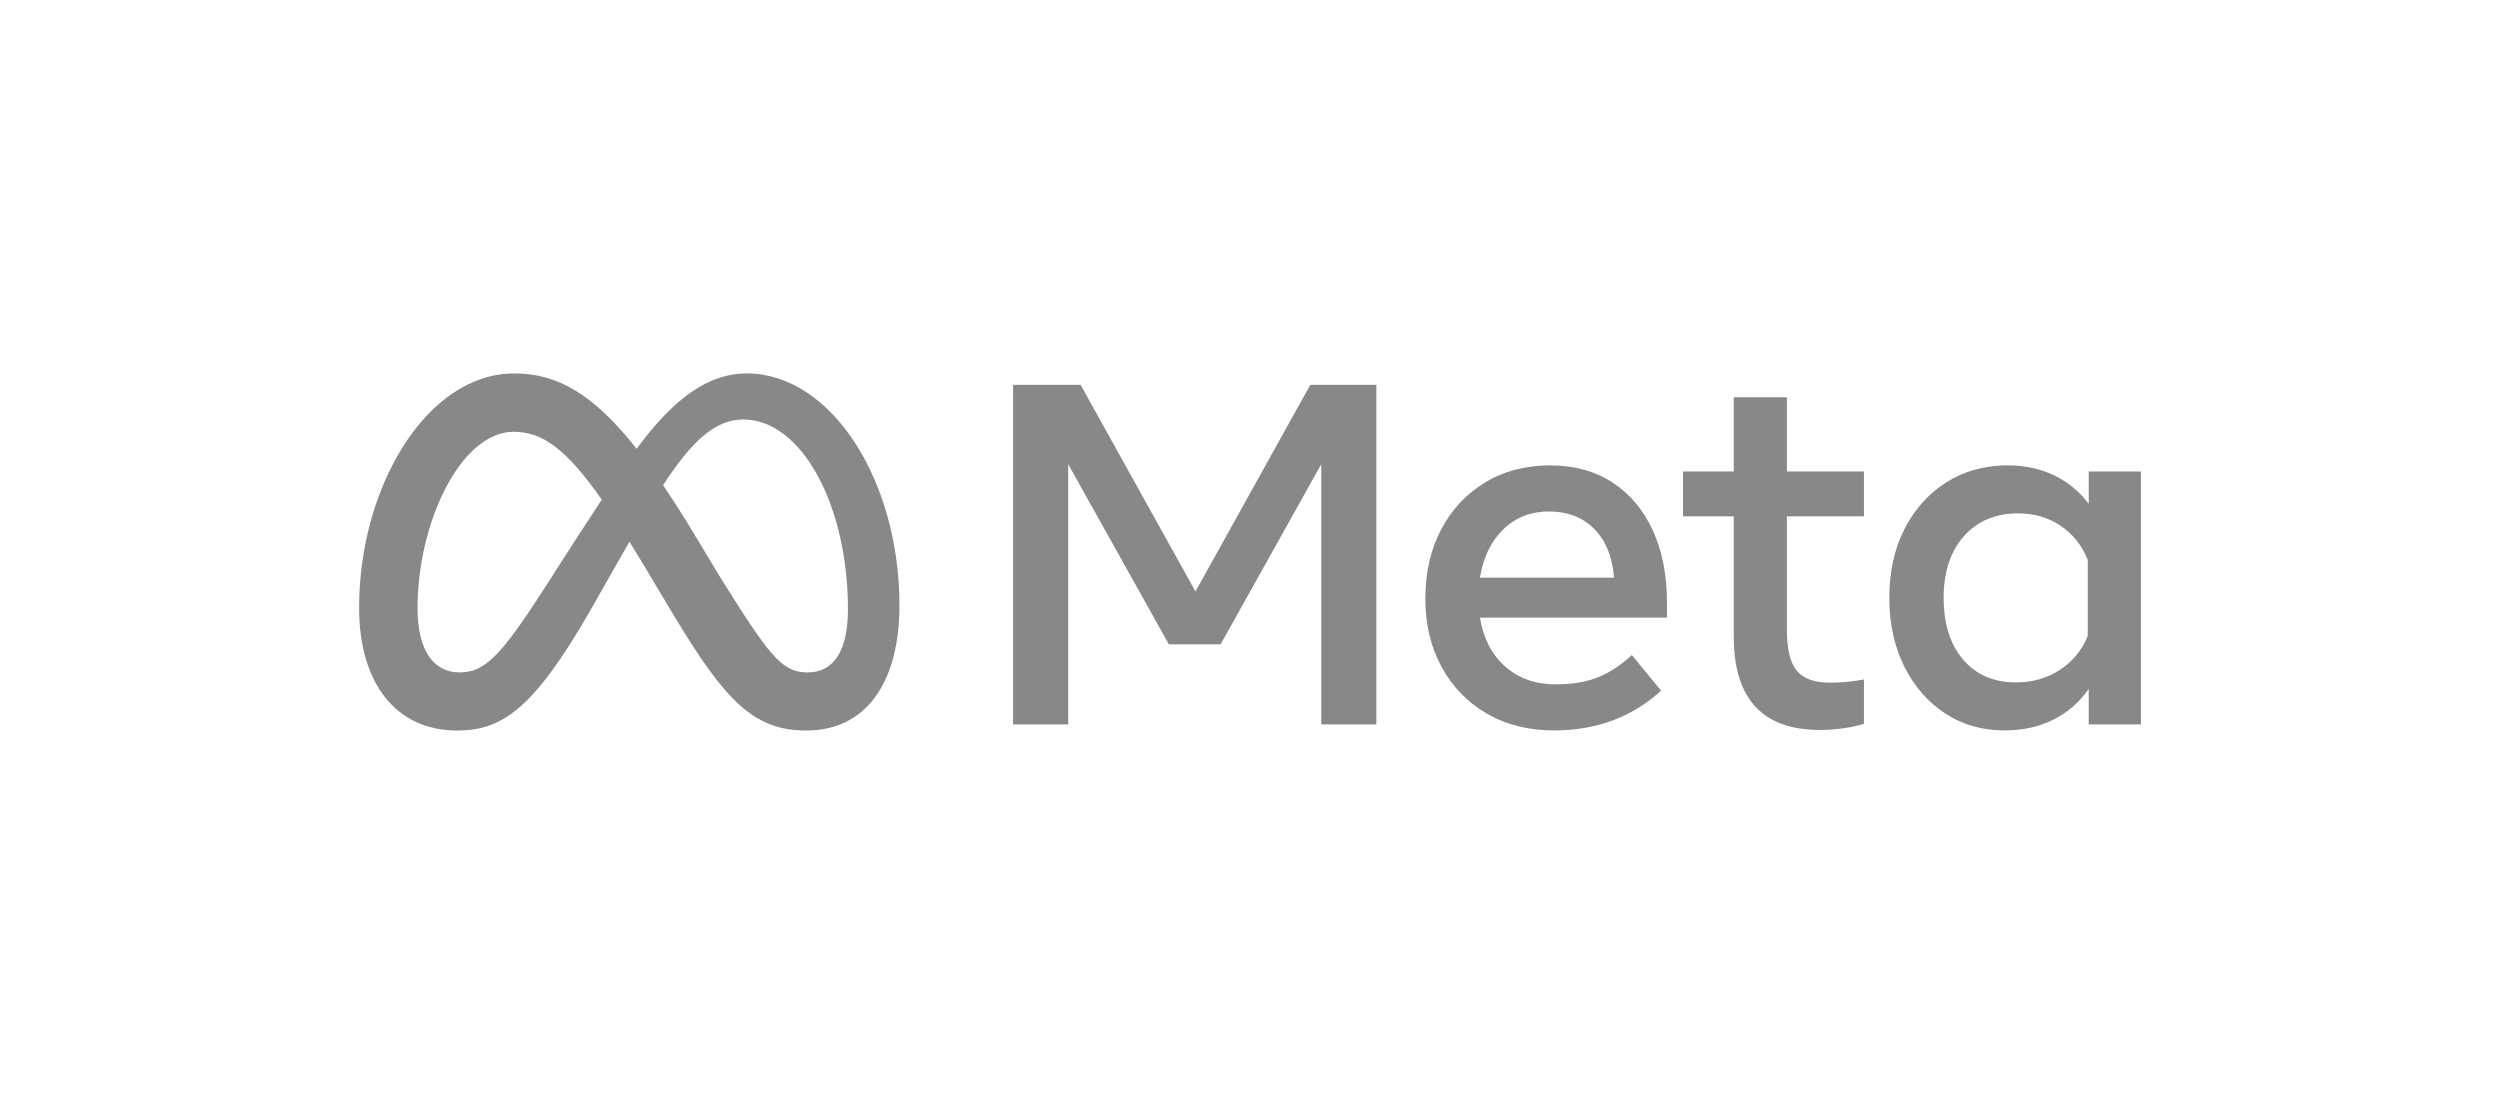
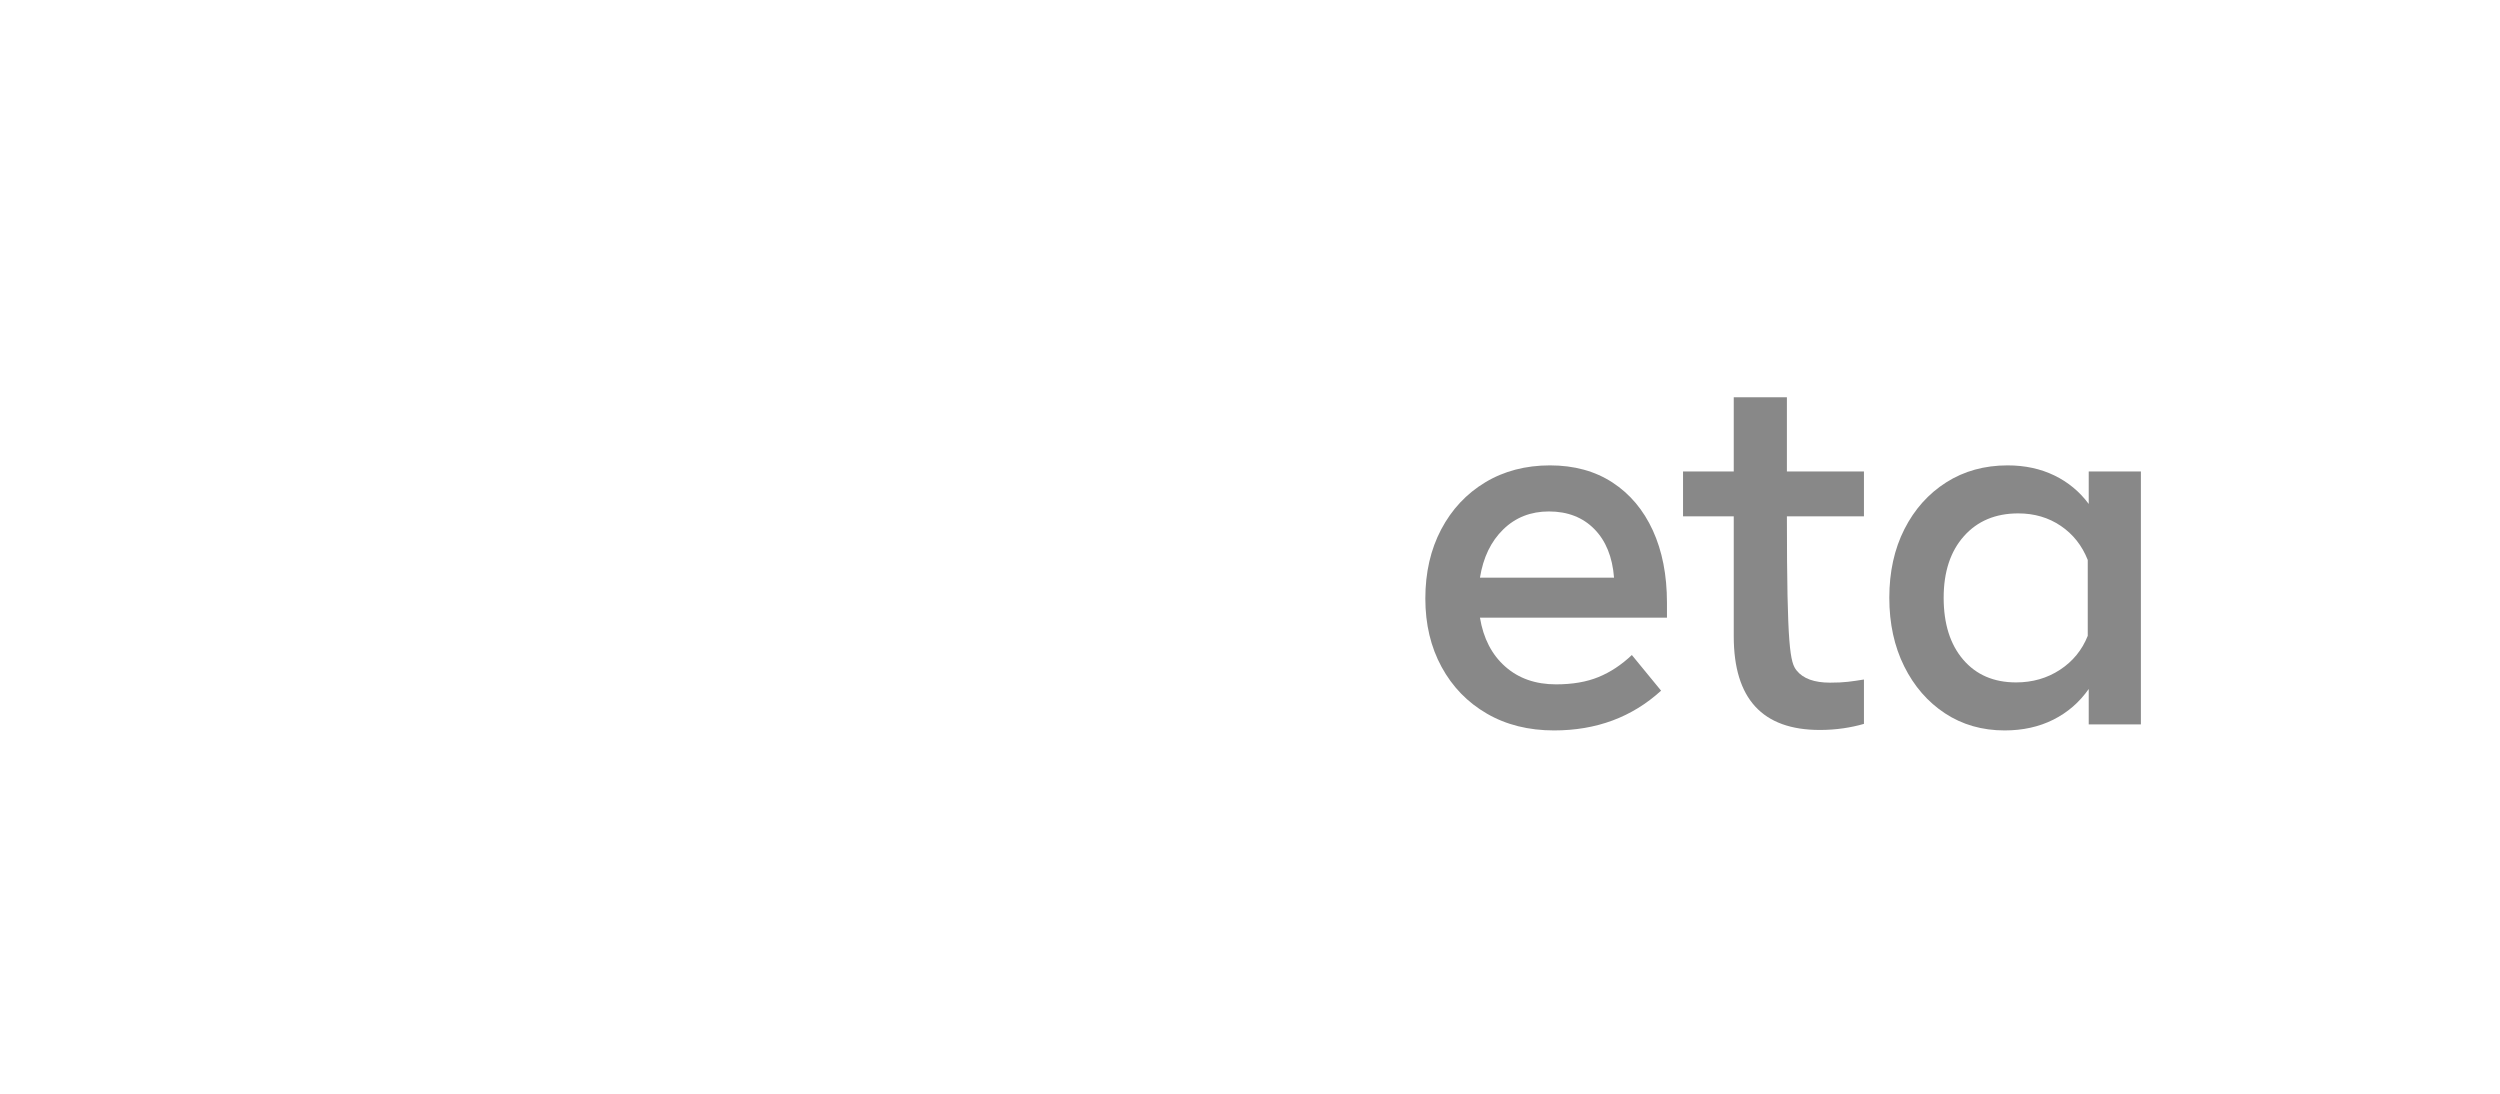
<svg xmlns="http://www.w3.org/2000/svg" width="112" height="49" viewBox="0 0 112 49" fill="none">
  <g clip-path="url(#clip0_572_2791)">
-     <path d="M45.387 17.243H48.412L53.557 26.498L58.701 17.243H61.661V32.452H59.193V20.795L54.682 28.867H52.366L47.855 20.795V32.452H45.387V17.243Z" fill="#888888" />
    <path d="M69.622 32.723C68.479 32.723 67.474 32.472 66.608 31.968C65.741 31.465 65.066 30.768 64.582 29.877C64.097 28.986 63.855 27.965 63.855 26.814C63.855 25.648 64.092 24.616 64.565 23.718C65.039 22.82 65.696 22.117 66.537 21.61C67.378 21.103 68.345 20.85 69.437 20.849C70.522 20.849 71.456 21.105 72.238 21.615C73.021 22.126 73.624 22.841 74.046 23.761C74.468 24.681 74.679 25.76 74.68 26.998V27.672H66.302C66.455 28.599 66.832 29.329 67.433 29.861C68.033 30.393 68.792 30.659 69.71 30.659C70.445 30.659 71.079 30.551 71.61 30.333C72.142 30.116 72.641 29.787 73.107 29.345L74.417 30.942C73.114 32.13 71.516 32.724 69.622 32.723ZM71.425 23.701C70.907 23.176 70.23 22.914 69.393 22.913C68.578 22.913 67.895 23.181 67.345 23.718C66.795 24.253 66.448 24.974 66.302 25.879H72.309C72.237 24.952 71.942 24.226 71.425 23.701Z" fill="#888888" />
-     <path d="M77.672 23.131H75.4V21.121H77.672V17.797H80.053V21.121H83.505V23.131H80.053V28.226C80.053 29.073 80.199 29.678 80.49 30.04C80.781 30.402 81.28 30.583 81.987 30.583C82.299 30.583 82.565 30.57 82.784 30.545C83.002 30.52 83.243 30.485 83.505 30.442V32.43C83.206 32.516 82.901 32.581 82.593 32.626C82.24 32.677 81.884 32.703 81.528 32.702C78.957 32.702 77.672 31.304 77.672 28.508V23.131Z" fill="#888888" />
+     <path d="M77.672 23.131H75.4V21.121H77.672V17.797H80.053V21.121H83.505V23.131H80.053C80.053 29.073 80.199 29.678 80.49 30.04C80.781 30.402 81.28 30.583 81.987 30.583C82.299 30.583 82.565 30.57 82.784 30.545C83.002 30.52 83.243 30.485 83.505 30.442V32.43C83.206 32.516 82.901 32.581 82.593 32.626C82.24 32.677 81.884 32.703 81.528 32.702C78.957 32.702 77.672 31.304 77.672 28.508V23.131Z" fill="#888888" />
    <path d="M95.912 32.452H93.575V30.866C93.16 31.46 92.632 31.918 91.991 32.24C91.35 32.562 90.622 32.723 89.807 32.723C88.802 32.723 87.912 32.468 87.136 31.957C86.361 31.447 85.751 30.744 85.307 29.85C84.863 28.956 84.641 27.933 84.641 26.781C84.641 25.622 84.866 24.597 85.318 23.706C85.769 22.816 86.394 22.117 87.191 21.61C87.988 21.103 88.904 20.85 89.938 20.849C90.717 20.849 91.416 21 92.035 21.3C92.646 21.594 93.174 22.032 93.575 22.577V21.121H95.912V32.452ZM93.531 25.086C93.276 24.442 92.874 23.933 92.325 23.56C91.775 23.187 91.139 23 90.418 23C89.399 23 88.587 23.341 87.983 24.022C87.378 24.702 87.076 25.622 87.076 26.781C87.076 27.947 87.368 28.87 87.95 29.551C88.533 30.232 89.323 30.572 90.32 30.572C91.056 30.572 91.711 30.384 92.286 30.007C92.861 29.631 93.276 29.124 93.531 28.486V25.086Z" fill="#888888" />
-     <path d="M33.461 16.729C31.476 16.729 29.925 18.215 28.52 20.104C26.59 17.66 24.976 16.729 23.044 16.729C19.105 16.729 16.088 21.826 16.088 27.222C16.088 30.599 17.73 32.728 20.481 32.728C22.461 32.728 23.885 31.8 26.416 27.399C26.416 27.399 27.472 25.545 28.198 24.269C28.452 24.677 28.72 25.117 29.002 25.589L30.189 27.575C32.501 31.424 33.789 32.728 36.124 32.728C38.804 32.728 40.295 30.57 40.295 27.123C40.295 21.473 37.21 16.729 33.461 16.729ZM24.486 26.207C22.434 29.407 21.724 30.124 20.581 30.124C19.405 30.124 18.706 29.098 18.706 27.266C18.706 23.349 20.67 19.344 23.011 19.344C24.278 19.344 25.338 20.072 26.96 22.382C25.419 24.733 24.486 26.207 24.486 26.207ZM32.232 25.804L30.813 23.45C30.429 22.829 30.06 22.257 29.706 21.734C30.985 19.77 32.04 18.792 33.295 18.792C35.902 18.792 37.988 22.61 37.988 27.3C37.988 29.087 37.399 30.124 36.179 30.124C35.01 30.124 34.452 29.357 32.232 25.804Z" fill="#888888" />
  </g>
  <defs>
    <clipPath id="clip0_572_2791">
      <rect width="112" height="48" fill="white" transform="translate(0 0.729)" />
    </clipPath>
  </defs>
</svg>